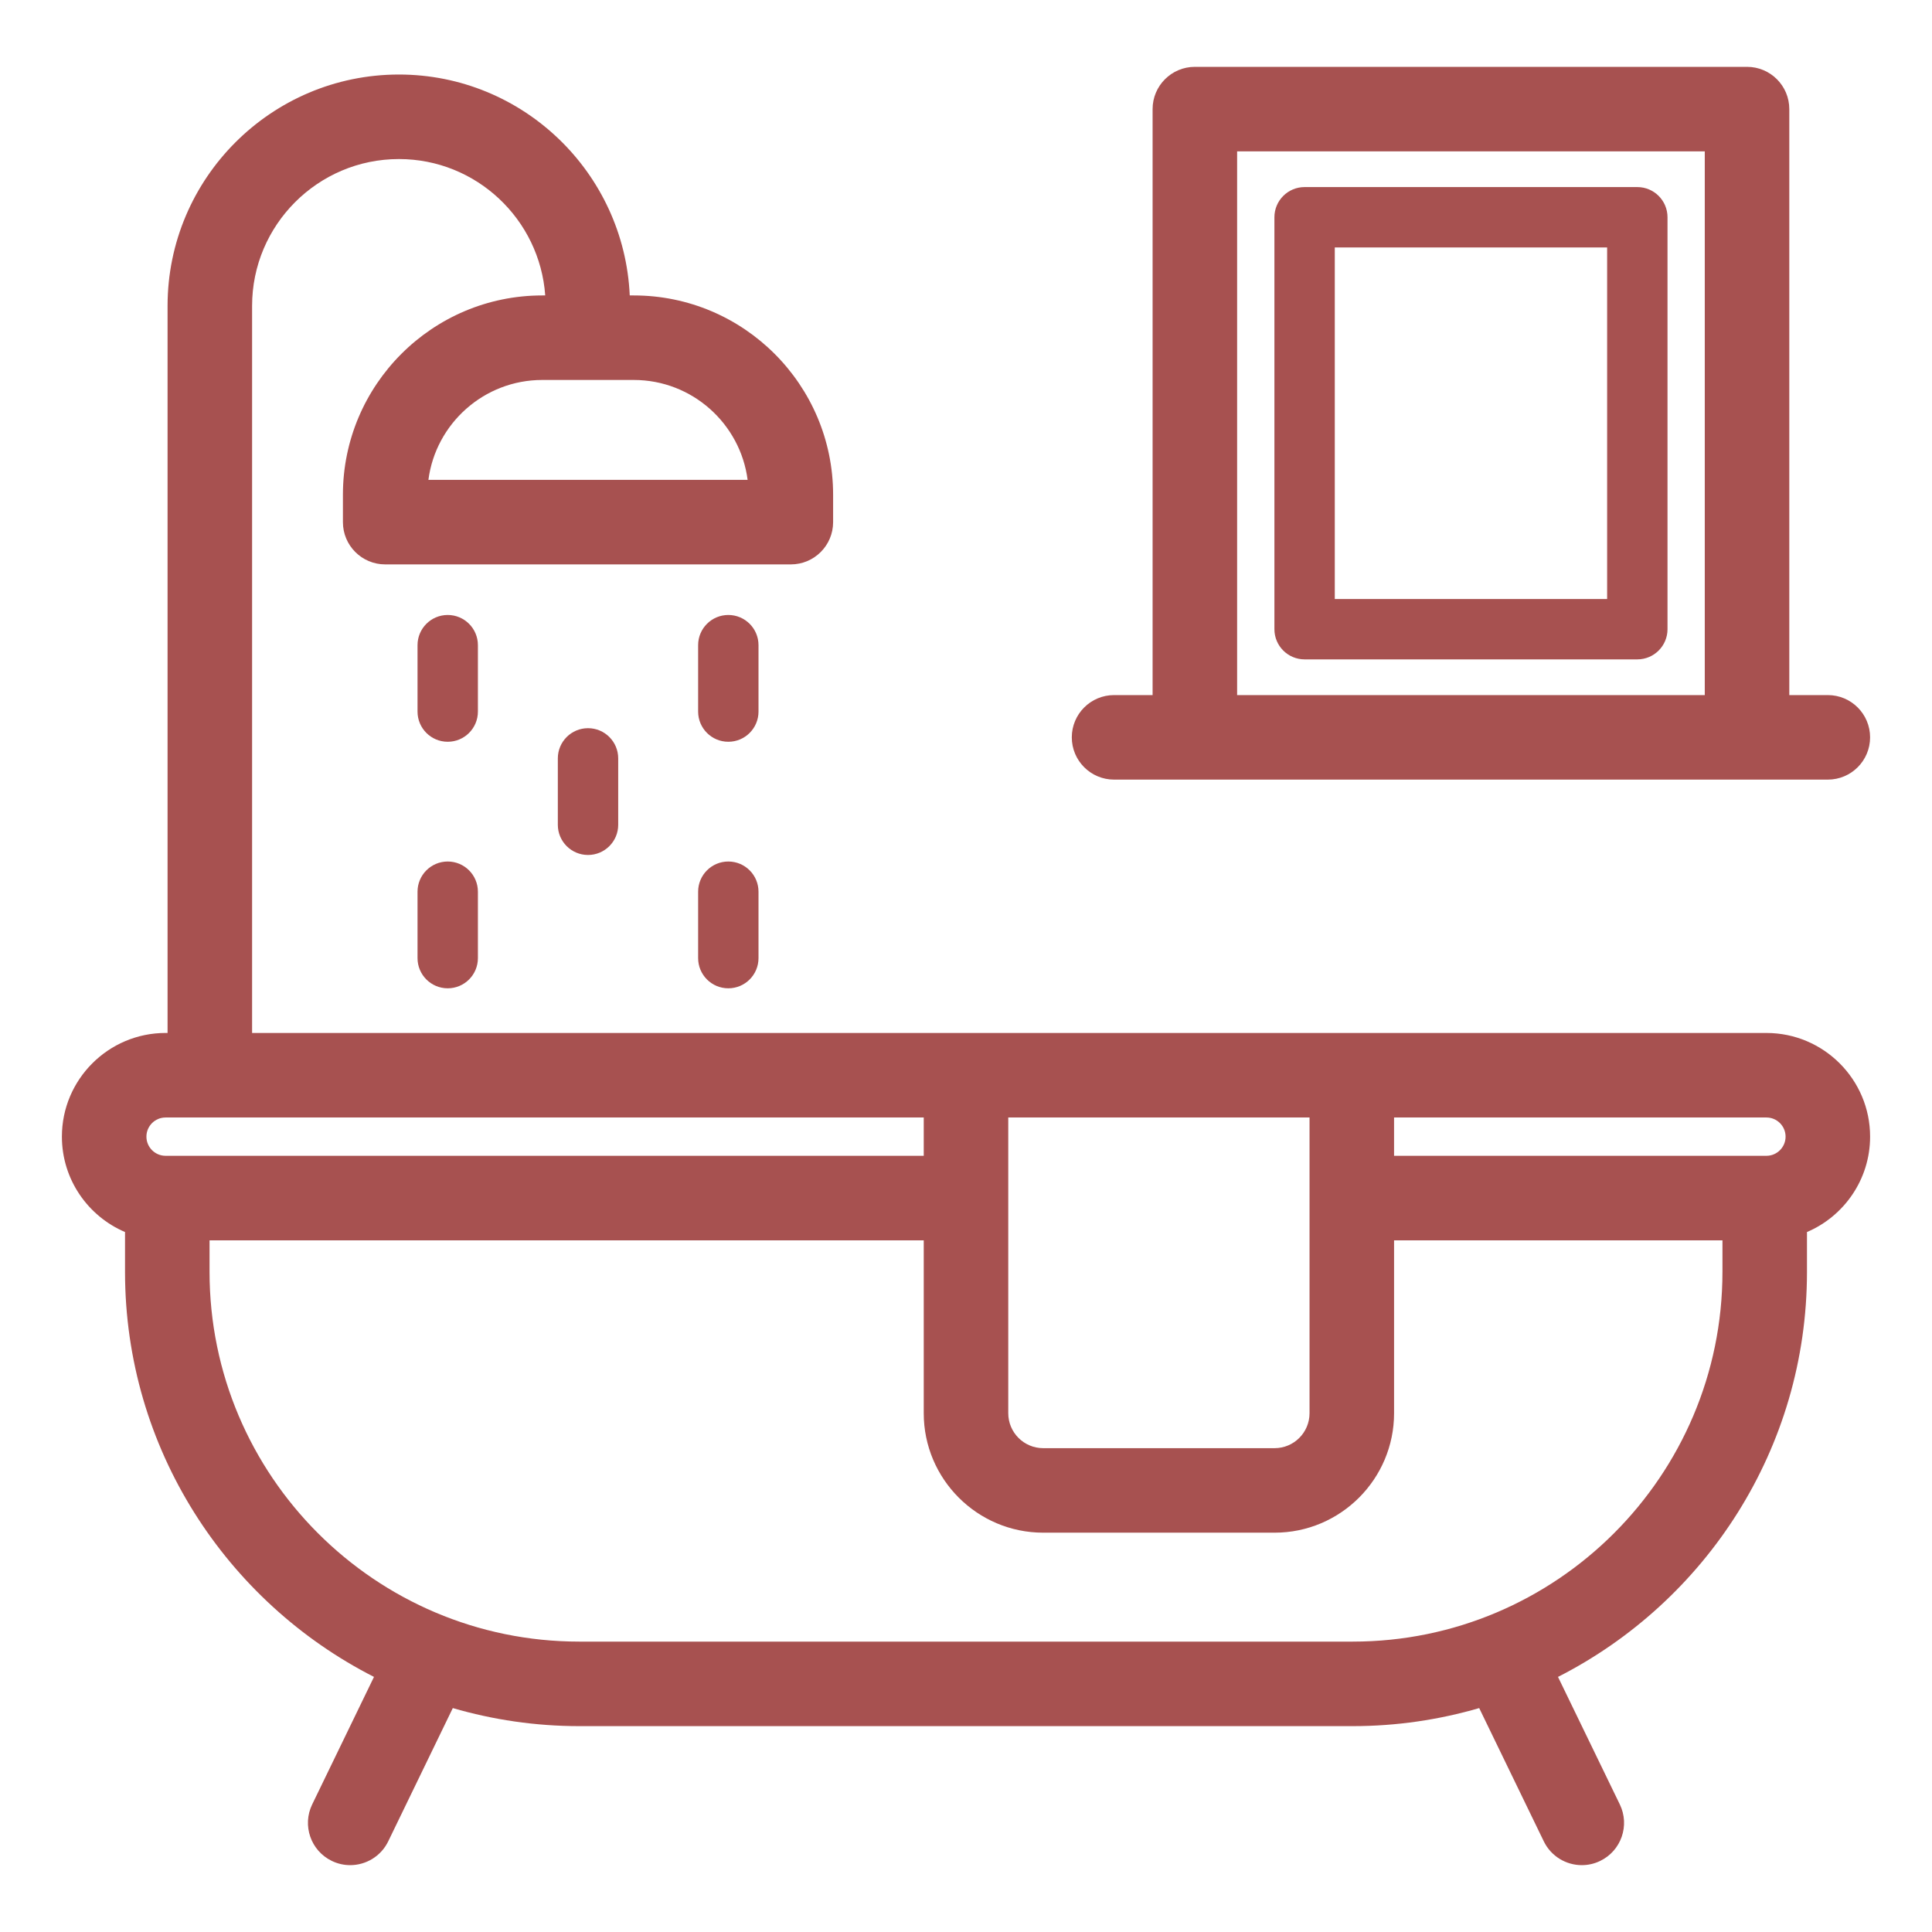
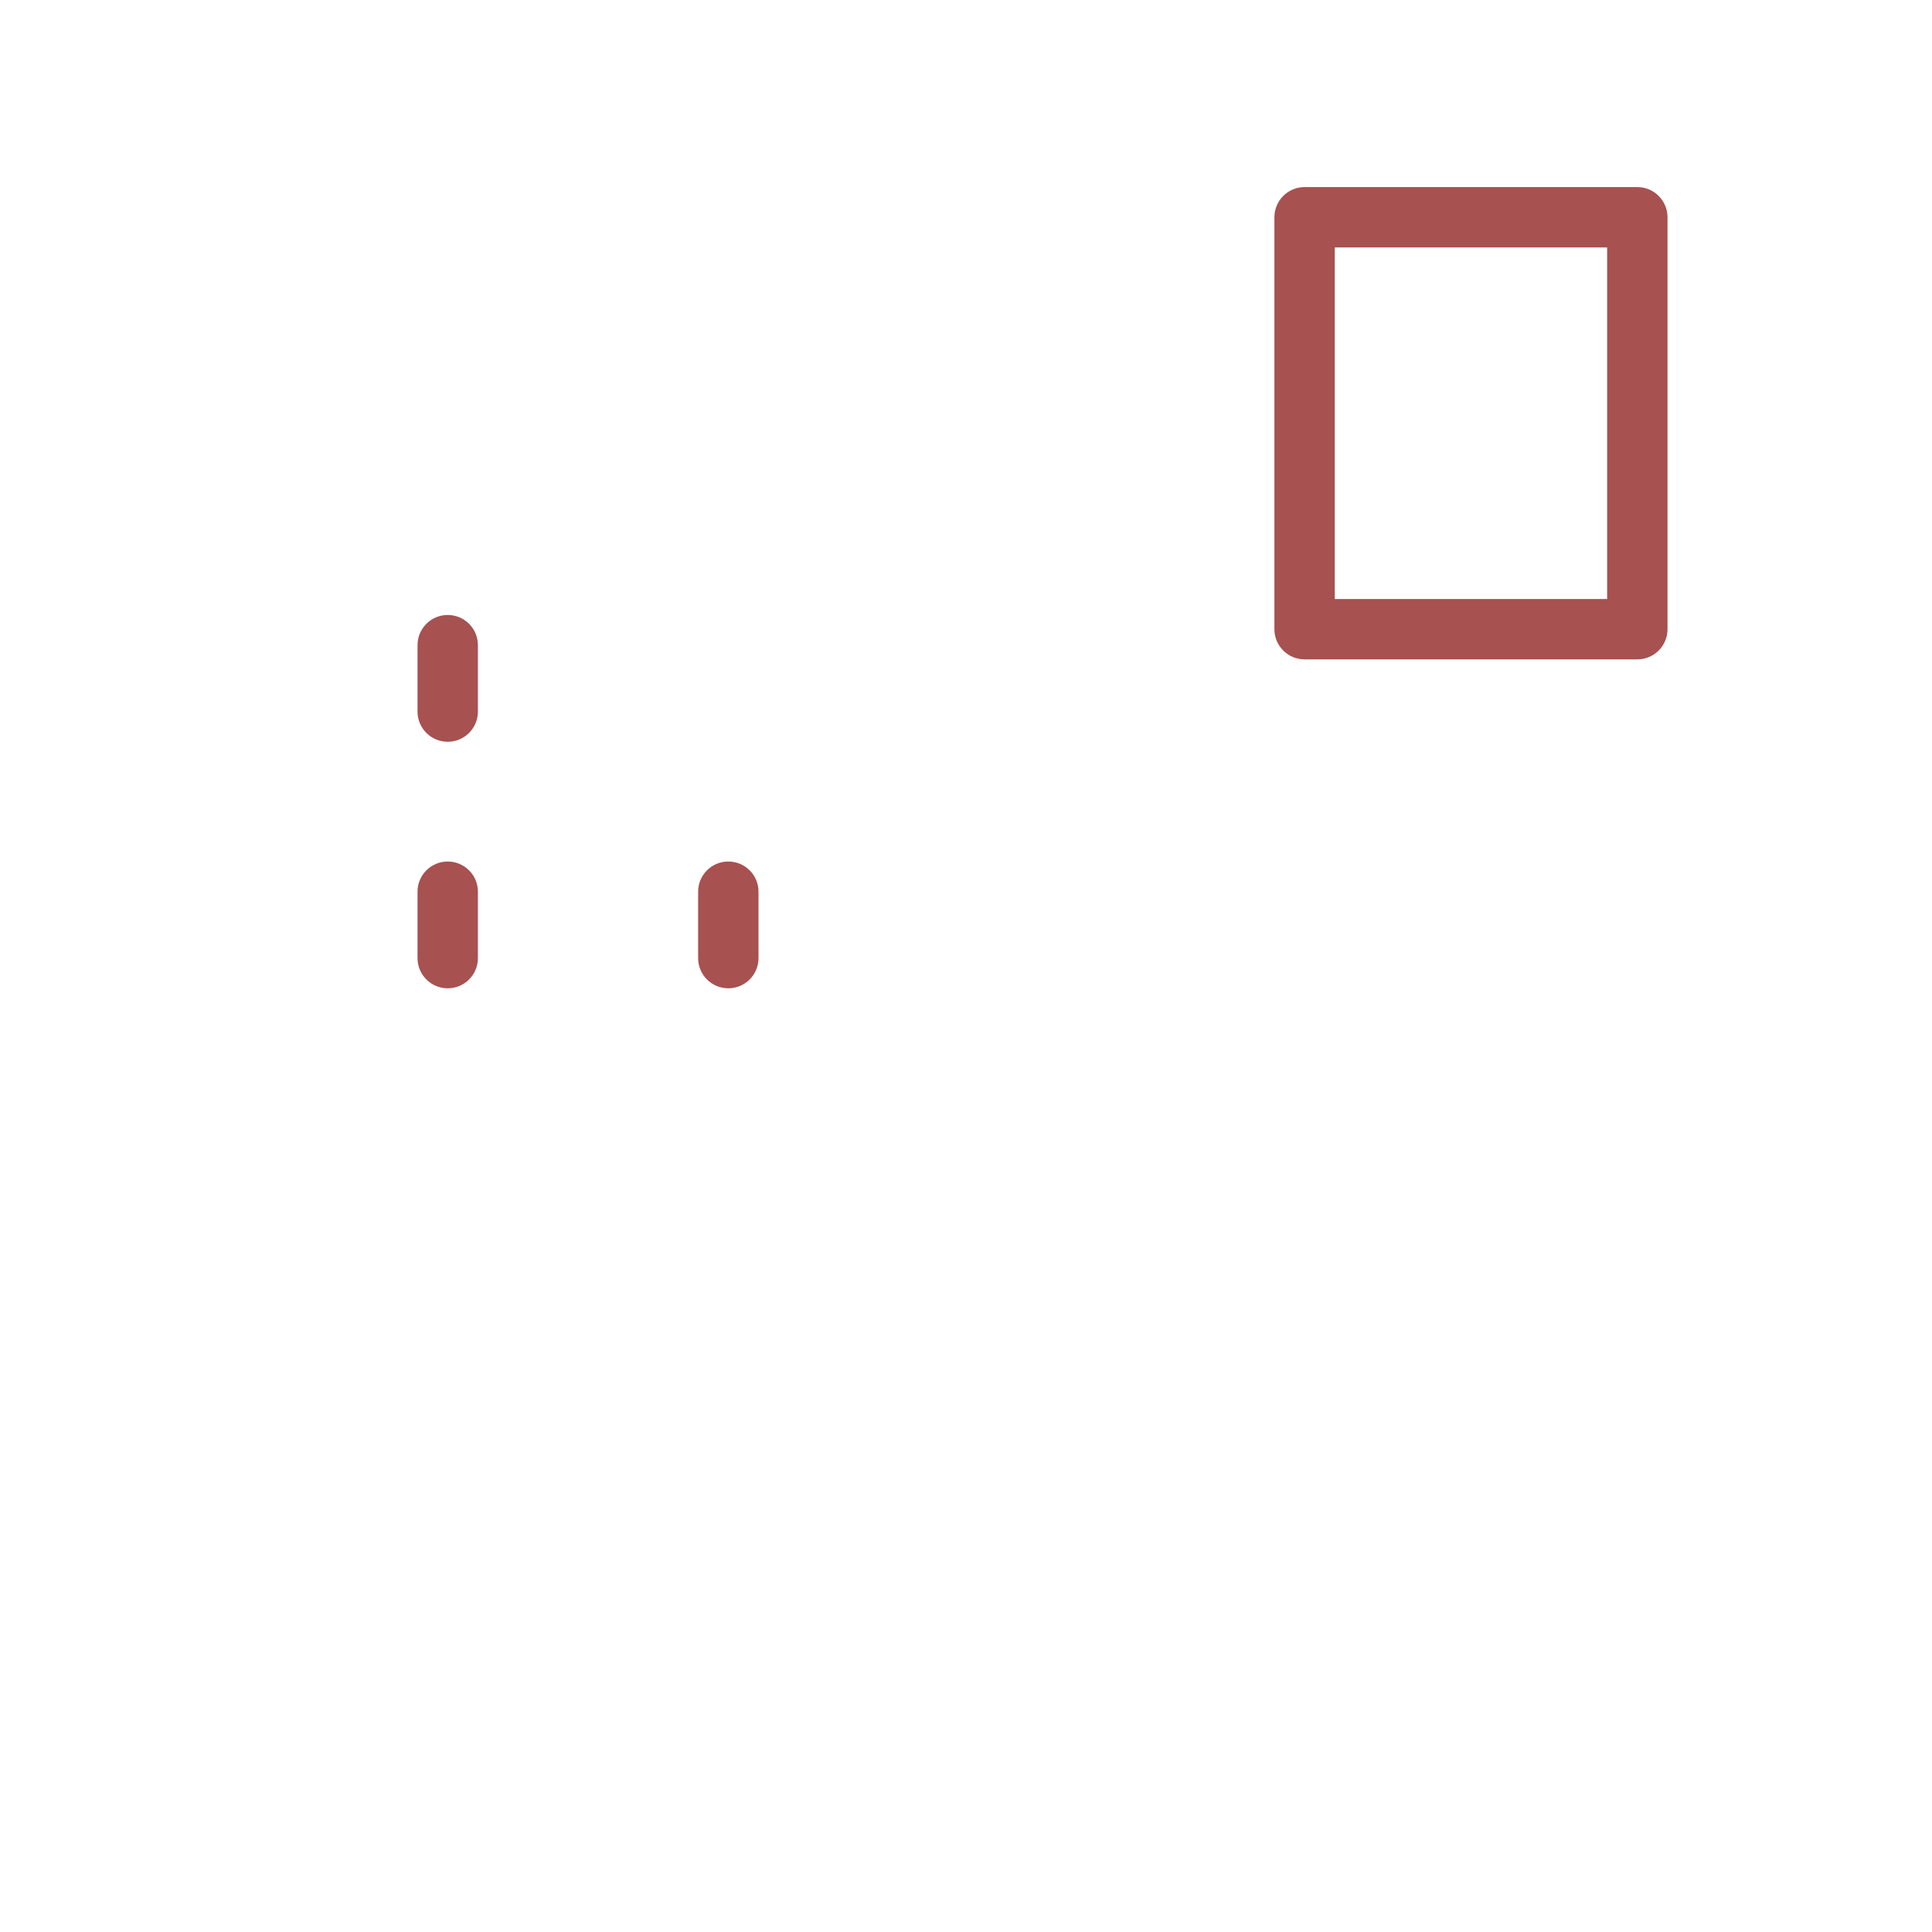
<svg xmlns="http://www.w3.org/2000/svg" id="Layer_1" enable-background="new 0 0 160 160" viewBox="0 0 160 160" width="300" height="300" version="1.1">
  <g width="100%" height="100%" transform="matrix(1,0,0,1,0,0)">
    <path d="m39.578 53.43c0-1.381-1.119-2.5-2.5-2.5s-2.5 1.119-2.5 2.5v5.5c0 1.381 1.119 2.5 2.5 2.5s2.5-1.119 2.5-2.5z" fill="#a75150" fill-opacity="1" data-original-color="#000000ff" stroke="none" stroke-opacity="1" />
-     <path d="m62.816 53.43c0-1.381-1.119-2.5-2.5-2.5s-2.5 1.119-2.5 2.5v5.5c0 1.381 1.119 2.5 2.5 2.5s2.5-1.119 2.5-2.5z" fill="#a75150" fill-opacity="1" data-original-color="#000000ff" stroke="none" stroke-opacity="1" />
    <path d="m37.078 71.347c-1.381 0-2.5 1.119-2.5 2.5v5.5c0 1.381 1.119 2.5 2.5 2.5s2.5-1.119 2.5-2.5v-5.5c0-1.381-1.119-2.5-2.5-2.5z" fill="#a75150" fill-opacity="1" data-original-color="#000000ff" stroke="none" stroke-opacity="1" />
    <path d="m60.316 71.347c-1.381 0-2.5 1.119-2.5 2.5v5.5c0 1.381 1.119 2.5 2.5 2.5s2.5-1.119 2.5-2.5v-5.5c0-1.381-1.119-2.5-2.5-2.5z" fill="#a75150" fill-opacity="1" data-original-color="#000000ff" stroke="none" stroke-opacity="1" />
-     <path d="m46.197 62.805v5.5c0 1.381 1.119 2.5 2.5 2.5s2.5-1.119 2.5-2.5v-5.5c0-1.381-1.119-2.5-2.5-2.5s-2.5 1.12-2.5 2.5z" fill="#a75150" fill-opacity="1" data-original-color="#000000ff" stroke="none" stroke-opacity="1" />
-     <path d="m146.288 85.546h-34.338-31.95-59.123v-60.214c0-6.705 5.455-12.16 12.16-12.16 6.413 0 11.669 4.994 12.116 11.295h-.247c-9.102 0-16.507 7.405-16.507 16.507v2.267c0 1.933 1.567 3.5 3.5 3.5h33.596c1.933 0 3.5-1.567 3.5-3.5v-2.267c0-9.102-7.405-16.507-16.508-16.507h-.334c-.457-10.162-8.843-18.295-19.116-18.295-10.564 0-19.16 8.595-19.16 19.16v60.213h-.165c-4.734 0-8.586 3.852-8.586 8.586 0 3.543 2.158 6.591 5.228 7.901v3.301c0 14.627 8.397 27.321 20.618 33.541l-5.119 10.562c-.843 1.739-.117 3.833 1.623 4.676.492.238 1.012.352 1.524.352 1.299 0 2.547-.727 3.152-1.975l5.347-11.032c3.327.966 6.838 1.494 10.472 1.494h64.057c3.634 0 7.146-.528 10.473-1.494l5.348 11.032c.604 1.248 1.853 1.975 3.152 1.975.512 0 1.032-.113 1.523-.352 1.739-.843 2.466-2.937 1.623-4.676l-5.12-10.562c12.222-6.219 20.619-18.914 20.619-33.541v-3.301c3.07-1.31 5.228-4.358 5.228-7.901 0-4.733-3.852-8.585-8.586-8.585zm-93.801-54.079c4.825 0 8.822 3.612 9.428 8.274h-26.436c.606-4.662 4.603-8.274 9.428-8.274zm31.013 61.079h24.95v24.491c0 1.596-1.298 2.894-2.894 2.894h-19.162c-1.596 0-2.894-1.298-2.894-2.894zm-69.788 3.172c-.875 0-1.586-.712-1.586-1.586 0-.875.711-1.586 1.586-1.586h62.788v3.172h-62.646zm128.934 9.616c0 16.883-13.735 30.617-30.618 30.617h-64.057c-16.882 0-30.617-13.734-30.617-30.617v-2.616h59.146v14.318c0 5.455 4.438 9.894 9.894 9.894h19.163c5.455 0 9.894-4.438 9.894-9.894v-14.318h27.196v2.616zm3.642-9.616h-.142-30.696v-3.172h30.838c.874 0 1.586.711 1.586 1.586 0 .874-.712 1.586-1.586 1.586z" fill="#a75150" fill-opacity="1" data-original-color="#000000ff" stroke="none" stroke-opacity="1" />
-     <path d="m92.262 64.564h6.691 45.729 6.691c1.933 0 3.5-1.567 3.5-3.5s-1.567-3.5-3.5-3.5h-3.191v-48.528c0-1.933-1.567-3.5-3.5-3.5h-45.729c-1.933 0-3.5 1.567-3.5 3.5v48.528h-3.191c-1.933 0-3.5 1.567-3.5 3.5s1.567 3.5 3.5 3.5zm10.191-52.028h38.729v45.028h-38.729z" fill="#a75150" fill-opacity="1" data-original-color="#000000ff" stroke="none" stroke-opacity="1" />
    <path d="m135.596 15.493h-27.555c-1.381 0-2.5 1.119-2.5 2.5v34.114c0 1.381 1.119 2.5 2.5 2.5h27.555c1.381 0 2.5-1.119 2.5-2.5v-34.114c0-1.381-1.119-2.5-2.5-2.5zm-2.5 34.114h-22.555v-29.114h22.555z" fill="#a75150" fill-opacity="1" data-original-color="#000000ff" stroke="none" stroke-opacity="1" />
  </g>
</svg>